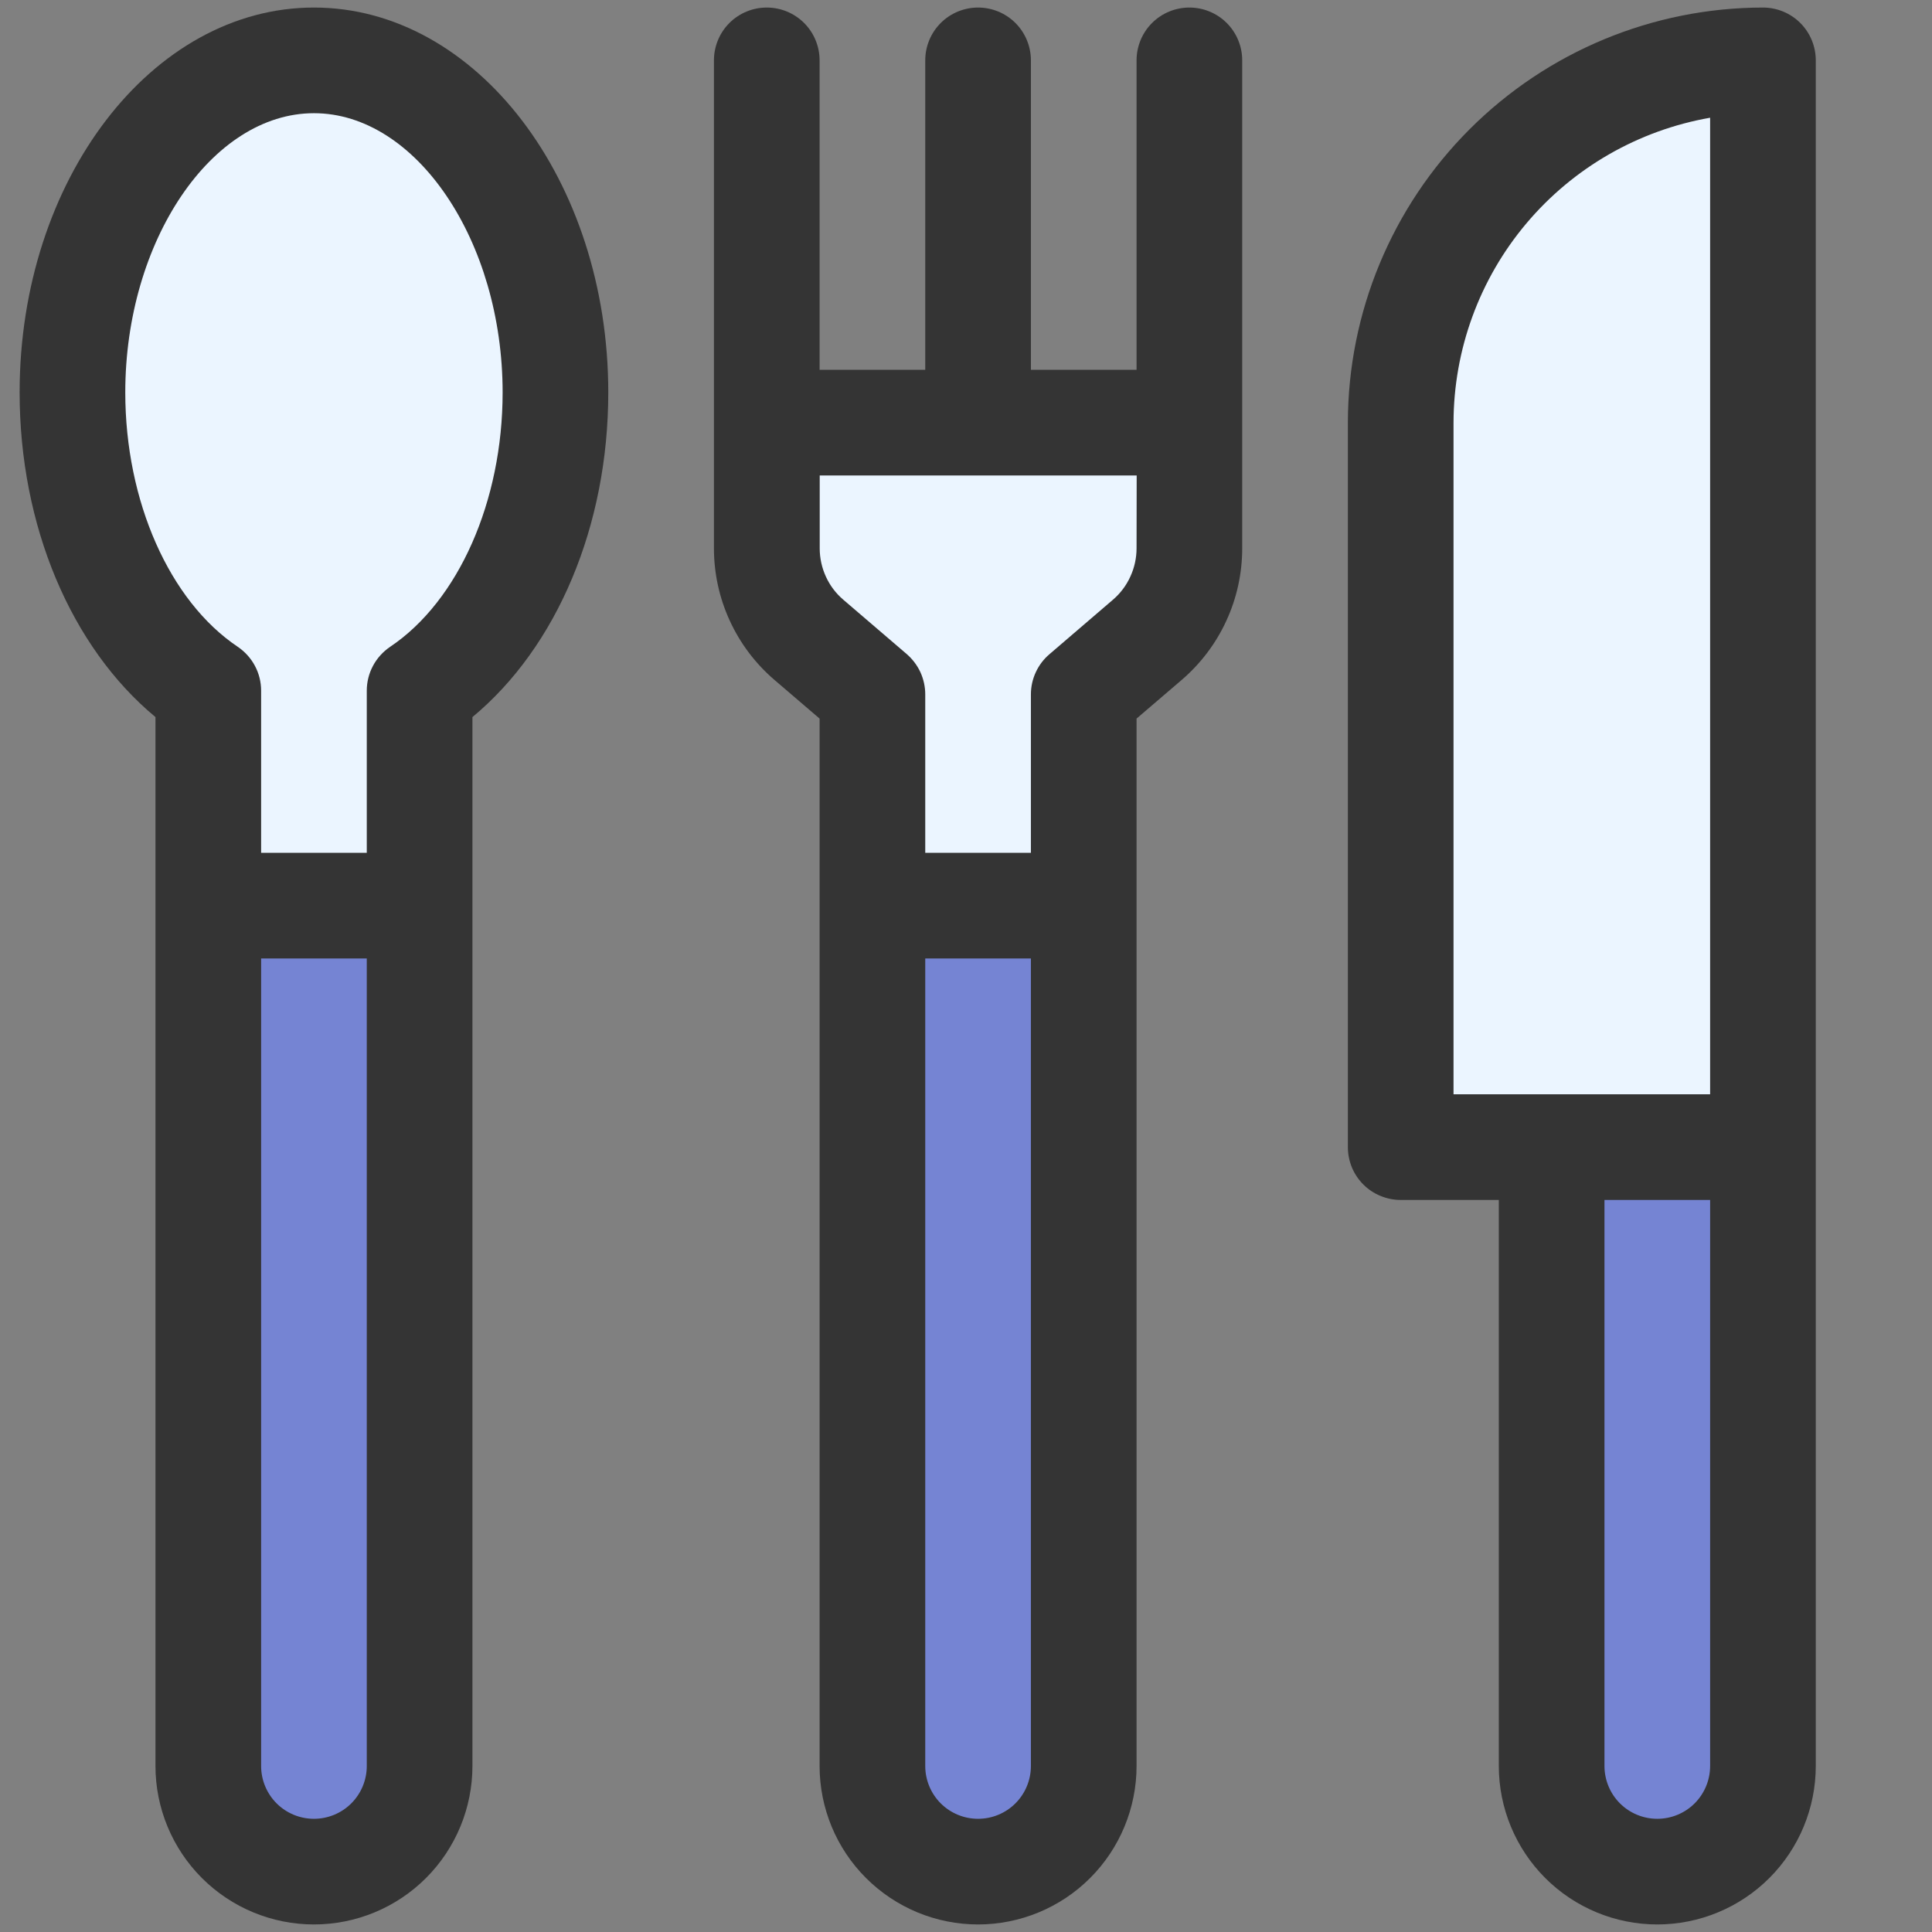
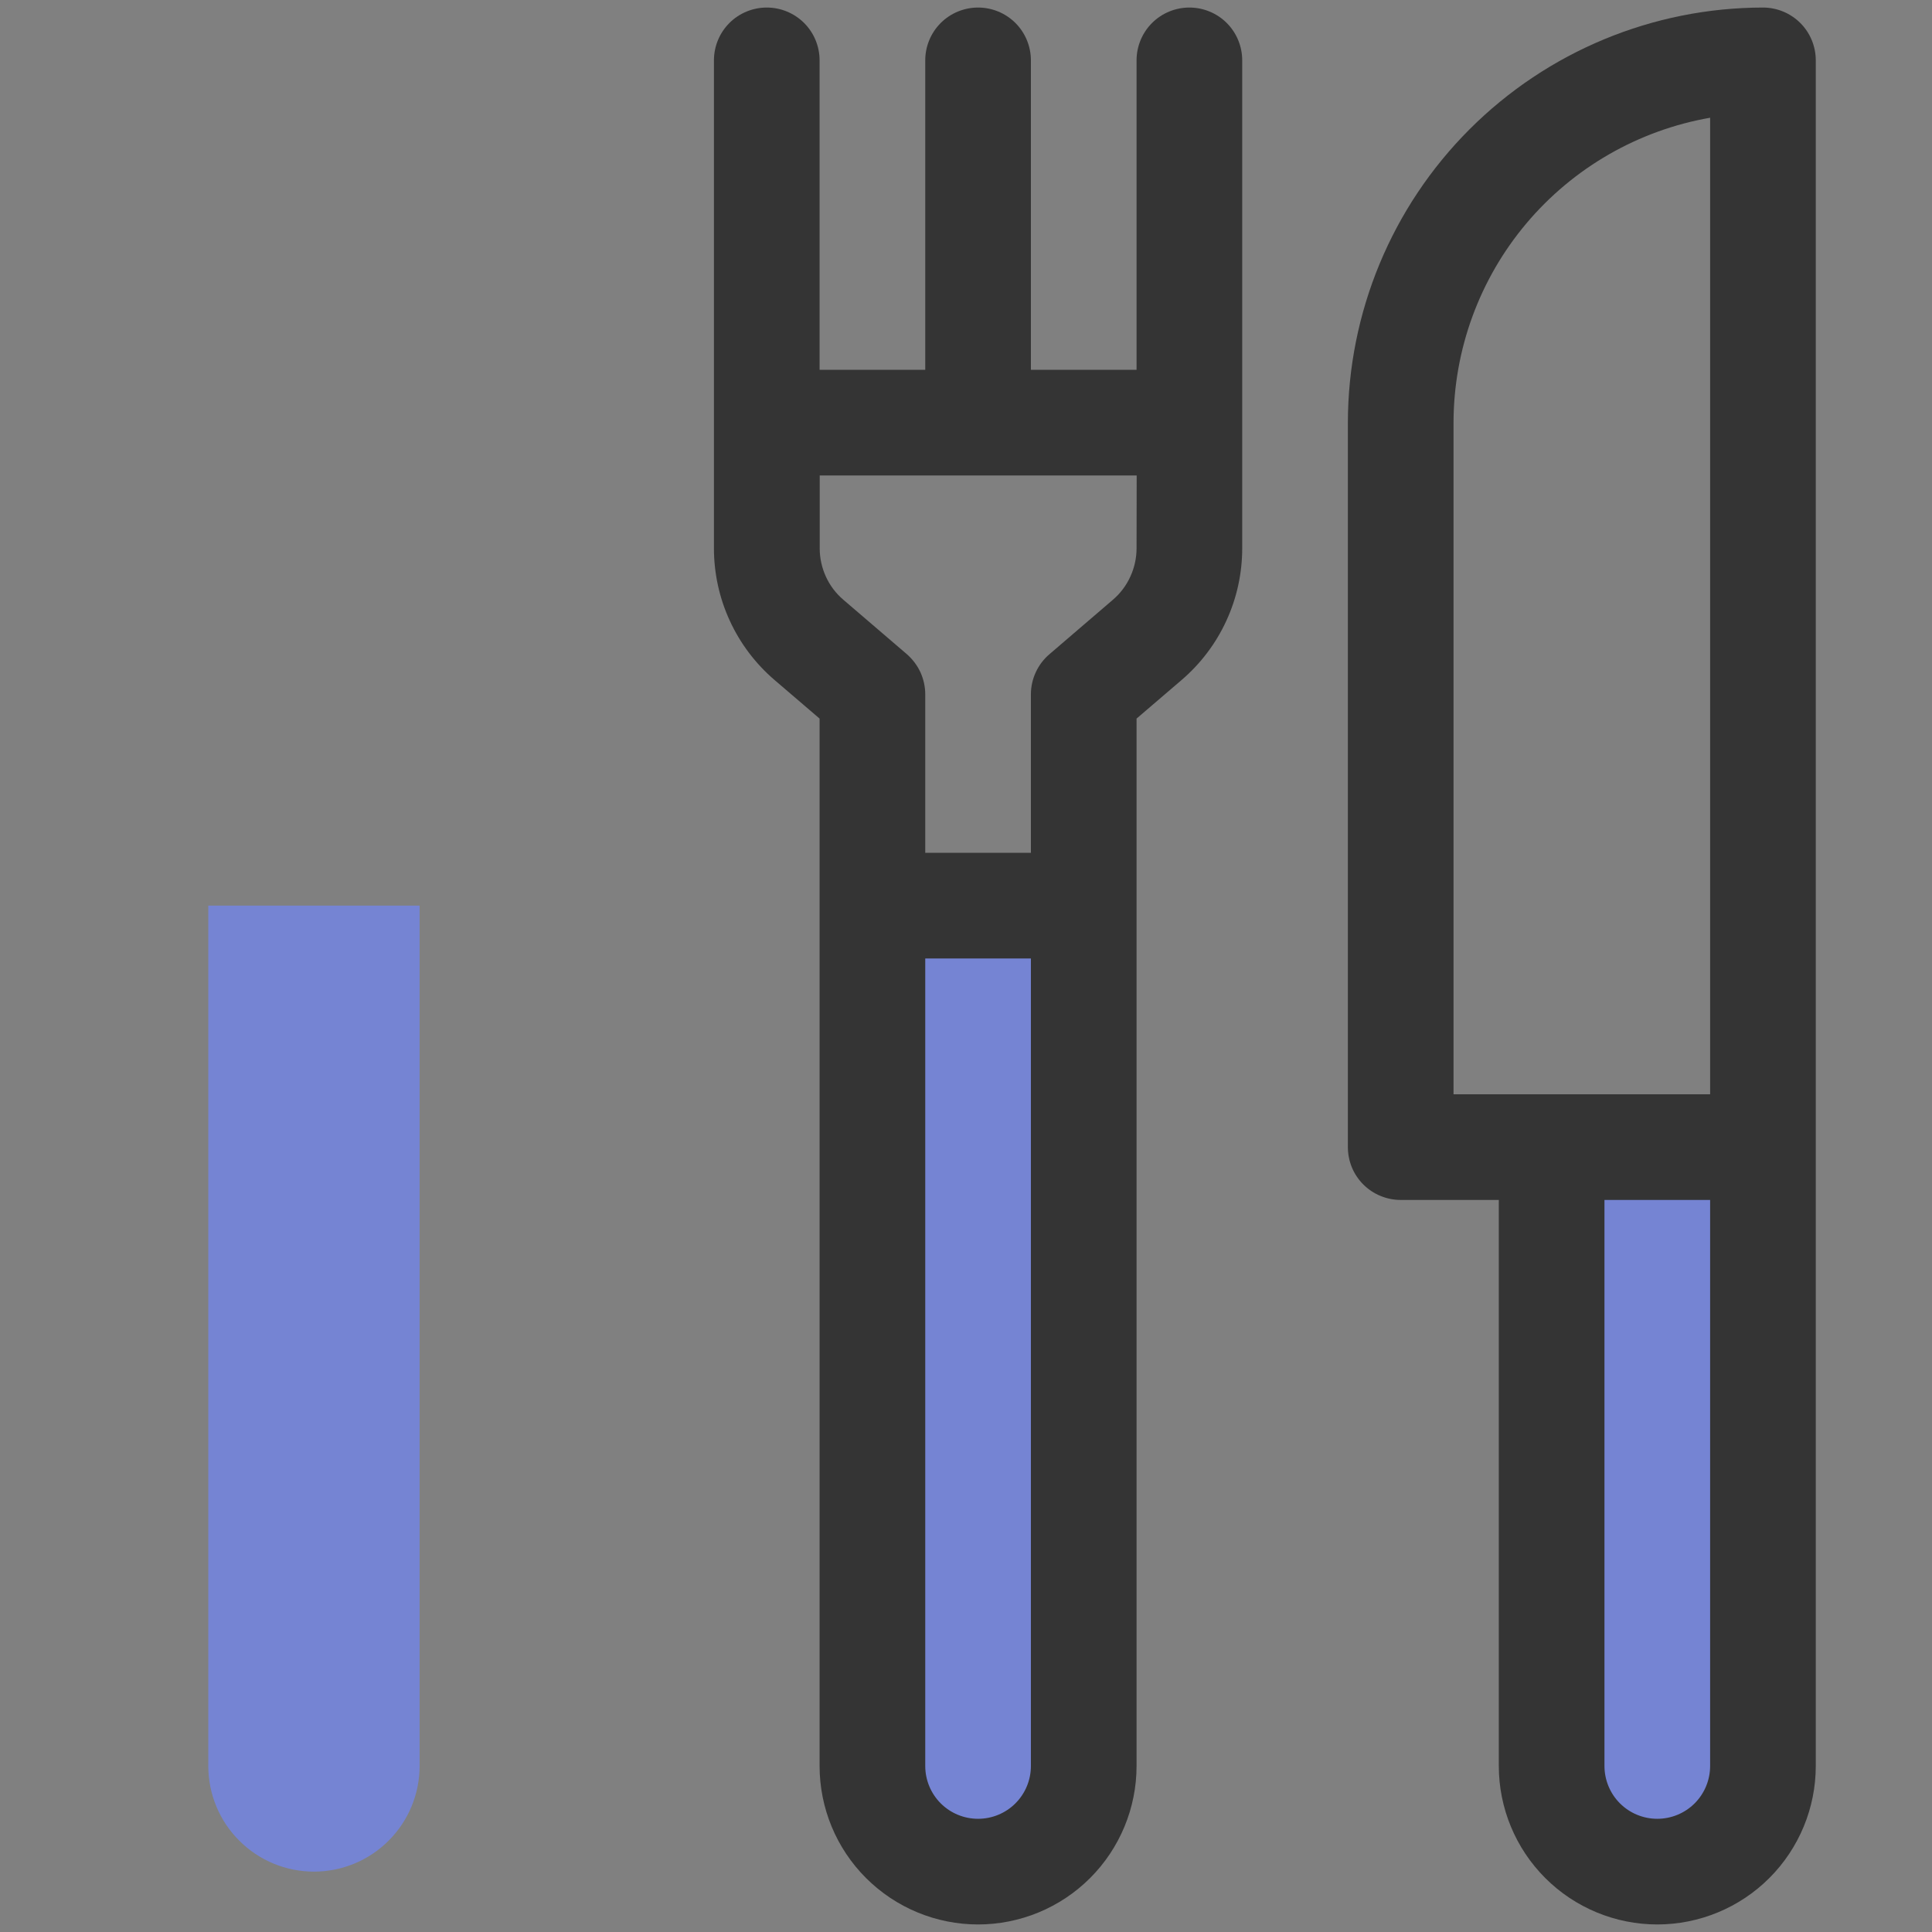
<svg xmlns="http://www.w3.org/2000/svg" width="32" height="32" viewBox="0 0 32 32" fill="none">
  <rect x="0" y="0" width="32" height="32" fill="#808080" stroke="none" />
-   <path d="M12.7 7V9.08C12.7 9.369 12.762 9.654 12.883 9.917C13.004 10.179 13.18 10.412 13.4 10.6L14.45 11.5V29.25C14.45 29.714 14.634 30.159 14.963 30.487C15.291 30.816 15.736 31 16.2 31C16.664 31 17.109 30.816 17.437 30.487C17.766 30.159 17.95 29.714 17.95 29.25V11.5L19 10.6C19.22 10.412 19.396 10.179 19.517 9.917C19.637 9.654 19.7 9.369 19.7 9.08V7H12.7Z" fill="#EBF5FF" />
-   <path d="M14.45 15H17.95V29.25C17.95 29.714 17.766 30.159 17.437 30.487C17.109 30.816 16.664 31 16.2 31C15.736 31 15.291 30.816 14.963 30.487C14.634 30.159 14.45 29.714 14.45 29.25V15Z" fill="#7584D3" />
+   <path d="M14.45 15H17.95V29.25C17.95 29.714 17.766 30.159 17.437 30.487C17.109 30.816 16.664 31 16.2 31C15.736 31 15.291 30.816 14.963 30.487C14.634 30.159 14.45 29.714 14.45 29.25Z" fill="#7584D3" />
  <path d="M25.7 19H29.2V29.25C29.2 29.714 29.016 30.159 28.687 30.487C28.359 30.816 27.914 31 27.45 31C26.986 31 26.541 30.816 26.212 30.487C25.884 30.159 25.7 29.714 25.7 29.25V19Z" fill="#7584D3" />
-   <path d="M9.2 6.5C9.2 3.462 7.409 1 5.2 1C2.991 1 1.2 3.462 1.2 6.5C1.2 8.674 2.119 10.546 3.45 11.44V29.25C3.45 29.714 3.634 30.159 3.963 30.487C4.291 30.816 4.736 31 5.2 31C5.664 31 6.109 30.816 6.437 30.487C6.766 30.159 6.95 29.714 6.95 29.25V11.44C8.281 10.546 9.2 8.674 9.2 6.5Z" fill="#EBF5FF" />
  <path d="M3.45 15H6.95V29.25C6.95 29.714 6.766 30.159 6.437 30.487C6.109 30.816 5.664 31 5.2 31C4.736 31 4.291 30.816 3.963 30.487C3.634 30.159 3.45 29.714 3.45 29.25V15Z" fill="#7584D3" />
-   <path d="M29.2 1V19H23.2V7C23.2 5.409 23.832 3.883 24.957 2.757C26.082 1.632 27.609 1 29.2 1Z" fill="#EBF5FF" />
  <path d="M19.7 0.125C19.468 0.125 19.245 0.217 19.081 0.381C18.917 0.545 18.825 0.768 18.825 1V6.125H17.075V1C17.075 0.768 16.983 0.545 16.819 0.381C16.655 0.217 16.432 0.125 16.2 0.125C15.968 0.125 15.745 0.217 15.581 0.381C15.417 0.545 15.325 0.768 15.325 1V6.125H13.575V1C13.575 0.768 13.483 0.545 13.319 0.381C13.155 0.217 12.932 0.125 12.7 0.125C12.468 0.125 12.245 0.217 12.081 0.381C11.917 0.545 11.825 0.768 11.825 1V9.08C11.825 9.495 11.914 9.905 12.088 10.282C12.261 10.659 12.514 10.993 12.829 11.263L13.575 11.902V29.25C13.575 29.946 13.851 30.614 14.344 31.106C14.836 31.598 15.504 31.875 16.2 31.875C16.896 31.875 17.564 31.598 18.056 31.106C18.548 30.614 18.825 29.946 18.825 29.25V11.902L19.571 11.263C19.886 10.993 20.139 10.659 20.312 10.282C20.486 9.905 20.575 9.495 20.575 9.08V1C20.575 0.768 20.483 0.545 20.319 0.381C20.155 0.217 19.932 0.125 19.7 0.125ZM17.075 29.25C17.075 29.482 16.983 29.705 16.819 29.869C16.655 30.033 16.432 30.125 16.2 30.125C15.968 30.125 15.745 30.033 15.581 29.869C15.417 29.705 15.325 29.482 15.325 29.25V15.875H17.075V29.25ZM18.825 9.08C18.825 9.242 18.79 9.403 18.722 9.55C18.655 9.698 18.556 9.829 18.433 9.934L17.383 10.835C17.286 10.917 17.209 11.019 17.156 11.134C17.103 11.248 17.075 11.373 17.075 11.5V14.125H15.325V11.5C15.325 11.374 15.297 11.249 15.245 11.134C15.192 11.02 15.115 10.918 15.02 10.835L13.97 9.935C13.846 9.83 13.747 9.699 13.68 9.552C13.612 9.404 13.577 9.244 13.577 9.082V7.875H18.827L18.825 9.08Z" fill="#343434" />
-   <path d="M5.2 0.125C2.512 0.125 0.325 2.985 0.325 6.5C0.325 8.707 1.175 10.717 2.575 11.877V29.25C2.575 29.946 2.852 30.614 3.344 31.106C3.836 31.598 4.504 31.875 5.2 31.875C5.896 31.875 6.564 31.598 7.056 31.106C7.548 30.614 7.825 29.946 7.825 29.25V11.877C9.225 10.717 10.075 8.707 10.075 6.5C10.075 2.985 7.888 0.125 5.2 0.125ZM6.075 29.25C6.075 29.482 5.983 29.705 5.819 29.869C5.655 30.033 5.432 30.125 5.2 30.125C4.968 30.125 4.745 30.033 4.581 29.869C4.417 29.705 4.325 29.482 4.325 29.25V15.875H6.075V29.25ZM6.462 10.713C6.343 10.794 6.245 10.902 6.178 11.028C6.11 11.155 6.075 11.296 6.075 11.44V14.125H4.325V11.44C4.325 11.296 4.29 11.155 4.222 11.028C4.155 10.902 4.057 10.794 3.938 10.713C2.806 9.954 2.075 8.3 2.075 6.5C2.075 3.993 3.506 1.875 5.2 1.875C6.894 1.875 8.325 3.993 8.325 6.5C8.325 8.3 7.594 9.954 6.462 10.713Z" fill="#343434" />
  <path d="M29.2 0.125C27.377 0.127 25.63 0.852 24.341 2.141C23.052 3.43 22.327 5.177 22.325 7V19C22.325 19.115 22.348 19.229 22.391 19.335C22.435 19.441 22.5 19.538 22.581 19.619C22.662 19.7 22.759 19.765 22.865 19.808C22.971 19.852 23.085 19.875 23.2 19.875H24.825V29.25C24.825 29.946 25.102 30.614 25.594 31.106C26.086 31.598 26.754 31.875 27.45 31.875C28.146 31.875 28.814 31.598 29.306 31.106C29.798 30.614 30.075 29.946 30.075 29.25V1C30.075 0.768 29.983 0.545 29.819 0.381C29.655 0.217 29.432 0.125 29.2 0.125ZM28.325 29.25C28.325 29.482 28.233 29.705 28.069 29.869C27.905 30.033 27.682 30.125 27.45 30.125C27.218 30.125 26.995 30.033 26.831 29.869C26.667 29.705 26.575 29.482 26.575 29.25V19.875H28.325V29.25ZM28.325 18.125H24.075V7C24.077 5.793 24.503 4.625 25.281 3.701C26.058 2.778 27.136 2.158 28.325 1.95V18.125Z" fill="#343434" />
</svg>